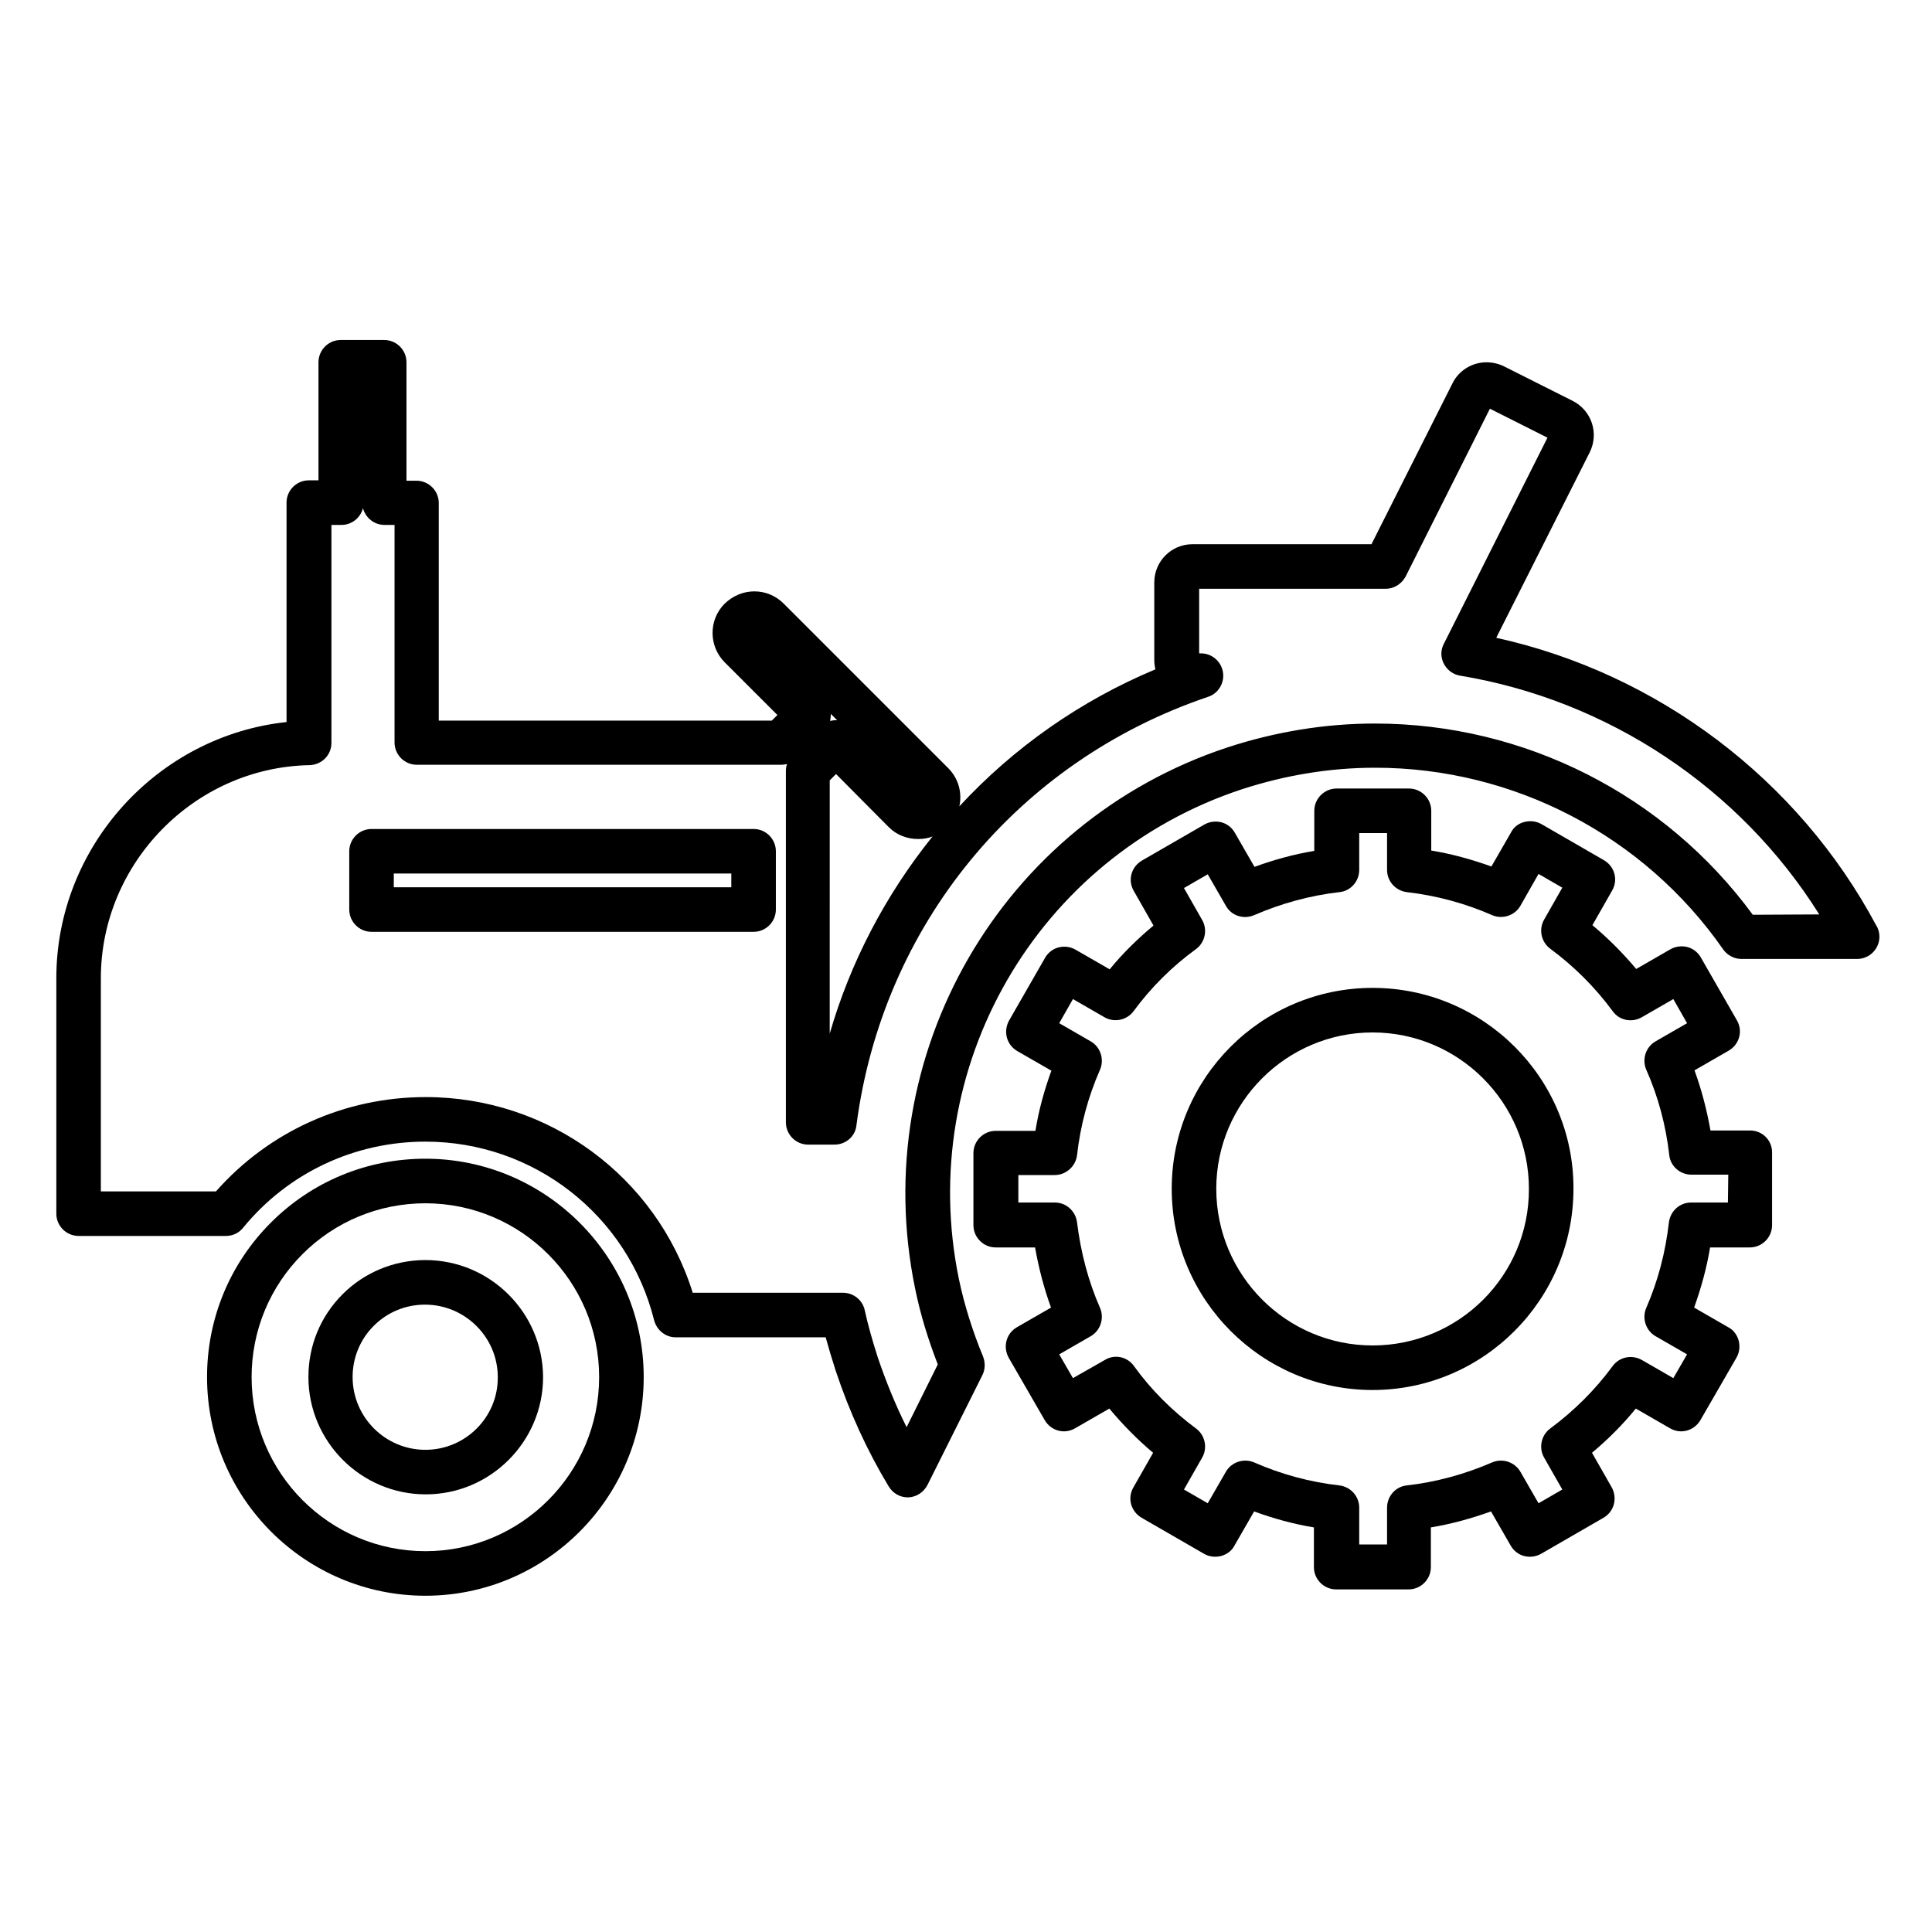
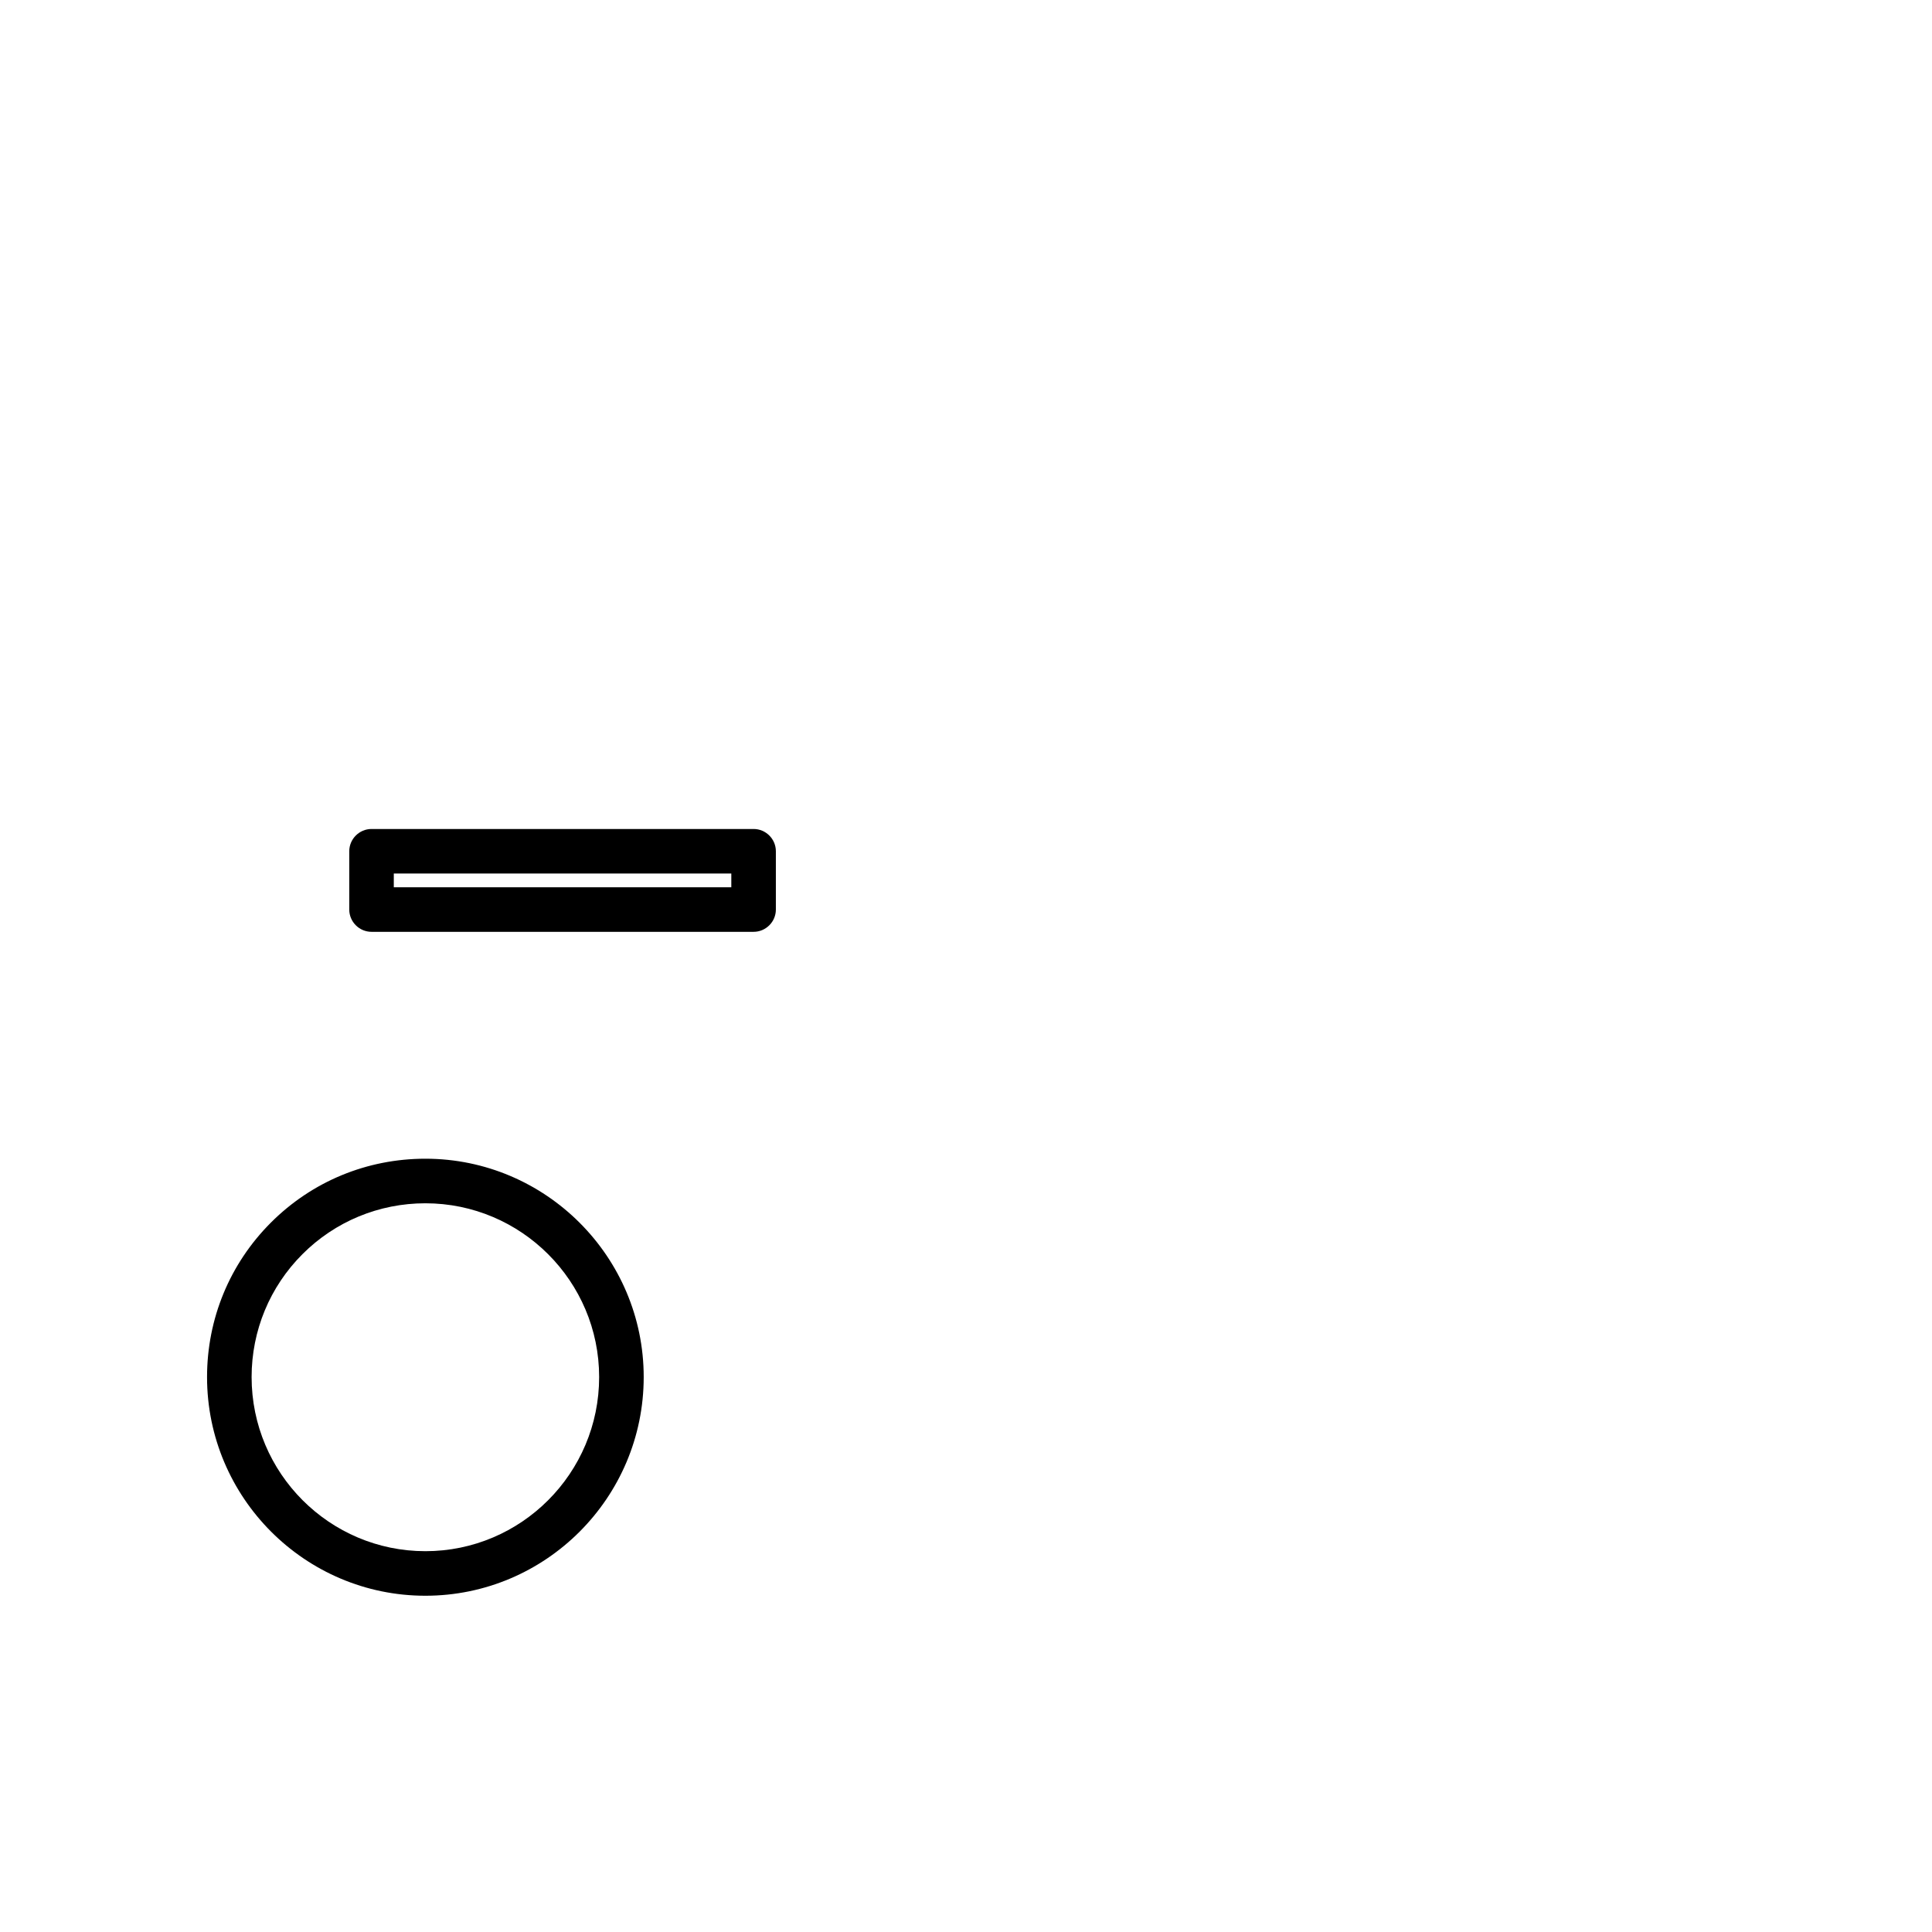
<svg xmlns="http://www.w3.org/2000/svg" fill="#000000" width="800px" height="800px" version="1.1" viewBox="144 144 512 512">
  <g>
-     <path d="m641.18 389.18c-20.664-38.672-57.859-66.715-100.66-76.16l24.797-49.199c2.461-5.019 0.492-11.02-4.527-13.578l-18.203-9.152c-1.379-0.688-3.051-1.082-4.625-1.082-3.836 0-7.379 2.164-9.055 5.609l-21.453 42.605-47.422-0.004c-5.609 0-10.137 4.527-10.137 10.137v20.469c0 0.887 0.098 1.672 0.297 2.559-19.777 8.266-37.492 20.664-51.957 36.309 0.789-3.543-0.195-7.379-2.953-10.137l-43.59-43.59c-2.066-2.066-4.82-3.246-7.773-3.246s-5.707 1.18-7.871 3.246c-4.328 4.328-4.231 11.316 0 15.547l13.973 13.973-1.477 1.477h-88.266v-57.664c0-3.246-2.656-5.902-5.902-5.902h-2.656v-31.391c0-3.246-2.656-5.902-5.902-5.902l-11.516-0.004c-3.246 0-5.902 2.656-5.902 5.902v31.293h-2.562c-3.246 0-5.902 2.656-5.902 5.902v58.156c-34.145 3.641-61.008 32.965-61.008 67.895v62.387c0 3.246 2.656 5.902 5.902 5.902h39.066c1.77 0 3.445-0.789 4.527-2.164 11.906-14.562 29.52-22.828 48.316-22.828 28.734 0 53.629 19.484 60.613 47.332 0.688 2.656 3.051 4.527 5.707 4.527h39.754c0.789 2.856 1.672 5.805 2.656 8.855 3.641 10.922 8.363 21.254 14.07 30.699 1.082 1.77 2.953 2.856 5.019 2.856h0.195c2.164-0.098 4.035-1.379 5.019-3.246l14.562-29.125c0.789-1.574 0.789-3.344 0.195-4.922-2.754-6.691-4.922-13.48-6.394-20.469-11.609-56.188 20.664-111.98 74.98-129.89 11.512-3.738 23.32-5.707 35.324-5.707 36.703 0 71.242 18.008 92.199 48.117 1.082 1.574 2.953 2.559 4.82 2.559h30.707c3.246 0 5.902-2.656 5.902-5.902 0-1.086-0.293-2.168-0.887-3.051zm-277-55.992 1.672 1.672h-0.297c-0.59 0-1.082 0.098-1.574 0.195 0.098-0.492 0.195-1.082 0.195-1.574 0.004-0.094 0.004-0.195 0.004-0.293zm-0.293 17.613 1.672-1.672 13.973 14.07c2.066 2.066 4.82 3.148 7.773 3.148 1.379 0 2.656-0.195 3.836-0.688-12.496 15.547-21.746 33.258-27.258 52.25zm244.62 35.621c-23.32-31.785-60.516-50.676-100.17-50.676-13.188 0-26.273 2.164-38.965 6.297-60.023 19.777-95.645 81.477-82.852 143.47 1.379 6.789 3.445 13.48 6.004 20.074l-8.266 16.629c-2.953-5.902-5.512-12.203-7.676-18.598-1.379-4.328-2.559-8.461-3.445-12.496-0.59-2.656-3.051-4.527-5.707-4.527h-39.852c-9.645-30.801-38.18-51.855-70.75-51.855-21.453 0-41.523 9.055-55.598 24.992h-30.504v-56.48c0-30.504 24.797-55.891 55.301-56.48 3.246-0.098 5.805-2.656 5.805-5.902v-57.762h2.656c2.754 0 5.019-1.871 5.707-4.43 0.688 2.559 2.953 4.43 5.707 4.43h2.656v57.664c0 3.246 2.656 5.902 5.902 5.902h96.629c0.492 0 0.984-0.098 1.477-0.195-0.195 0.59-0.297 1.18-0.297 1.77v93.184c0 3.246 2.656 5.902 5.902 5.902h6.988c2.953 0 5.512-2.164 5.805-5.117 6.887-52.938 42.605-96.434 93.184-113.55 2.754-0.887 4.43-3.738 3.938-6.594-0.492-2.856-2.953-4.922-5.805-4.922h-0.492v-17.121l49.402 0.004c2.262 0 4.231-1.277 5.312-3.246l22.336-44.477 15.254 7.676-27.453 54.613c-0.887 1.672-0.887 3.641 0 5.312s2.461 2.856 4.328 3.148c39.262 6.496 74.195 29.816 95.152 63.27z" />
-     <path d="m607.82 443.59h-10.527c-0.984-5.512-2.363-10.824-4.231-15.941l9.055-5.215c2.856-1.672 3.836-5.215 2.164-8.07l-9.543-16.629c-0.789-1.379-2.066-2.363-3.543-2.754-1.477-0.395-3.148-0.195-4.527 0.59l-9.055 5.215c-3.543-4.231-7.379-8.07-11.609-11.609l5.215-9.152c1.672-2.856 0.688-6.394-2.164-8.07l-16.531-9.543c-1.379-0.789-2.953-0.984-4.527-0.59-1.574 0.395-2.856 1.379-3.543 2.754l-5.215 9.055c-5.215-1.871-10.527-3.344-15.941-4.231v-10.527c0-3.246-2.656-5.902-5.902-5.902h-19.188c-3.246 0-5.902 2.656-5.902 5.902l-0.008 10.625c-5.41 0.887-10.727 2.363-15.844 4.231l-5.215-9.055c-0.789-1.379-2.066-2.363-3.543-2.754-1.477-0.395-3.148-0.195-4.527 0.59l-16.531 9.543c-2.856 1.672-3.836 5.215-2.164 8.07l5.215 9.152c-4.231 3.543-8.168 7.379-11.609 11.609l-9.055-5.215c-1.379-0.789-2.953-0.984-4.527-0.59-1.477 0.395-2.754 1.379-3.543 2.754l-9.543 16.629c-1.574 2.856-0.688 6.394 2.164 8.07l9.055 5.215c-1.871 5.117-3.344 10.43-4.231 15.941h-10.527c-3.246 0-5.902 2.656-5.902 5.902v19.09c0 3.246 2.656 5.902 5.902 5.902h10.43c0.984 5.512 2.363 10.824 4.231 15.941l-9.055 5.215c-2.856 1.672-3.738 5.215-2.164 8.07l9.543 16.531c1.672 2.856 5.215 3.836 8.07 2.164l9.055-5.215c3.543 4.231 7.379 8.168 11.609 11.711l-5.215 9.152c-1.672 2.856-0.688 6.394 2.164 8.07l16.531 9.543c1.379 0.789 2.953 0.984 4.527 0.59 1.477-0.395 2.856-1.379 3.543-2.754l5.215-9.055c5.117 1.871 10.43 3.344 15.844 4.231v10.527c0 3.246 2.656 5.902 5.902 5.902h19.188c3.246 0 5.902-2.656 5.902-5.902v-10.527c5.41-0.887 10.727-2.363 15.941-4.231l5.215 9.055c0.789 1.379 2.066 2.363 3.543 2.754 1.477 0.395 3.148 0.195 4.527-0.59l16.531-9.543c2.856-1.672 3.738-5.215 2.164-8.07l-5.215-9.152c4.231-3.543 8.168-7.477 11.609-11.711l9.055 5.215c2.856 1.672 6.394 0.688 8.07-2.164l9.543-16.531c0.789-1.379 0.984-2.953 0.59-4.527-0.395-1.477-1.379-2.856-2.754-3.543l-9.055-5.215c1.871-5.215 3.344-10.527 4.231-15.941h10.527c3.246 0 5.902-2.656 5.902-5.902v-19.09c0.105-3.344-2.551-6-5.797-6zm-5.906 19.09h-9.742c-3.051 0-5.512 2.262-5.902 5.312-0.887 7.773-2.856 15.449-6.004 22.633-1.18 2.754-0.098 6.004 2.461 7.477l8.363 4.82-3.641 6.297-8.363-4.82c-2.656-1.477-5.902-0.789-7.676 1.574-4.625 6.297-10.234 11.906-16.629 16.629-2.363 1.77-3.051 5.117-1.574 7.676l4.82 8.461-6.297 3.641-4.82-8.363c-1.477-2.559-4.723-3.641-7.477-2.461-7.281 3.148-14.859 5.215-22.633 6.102-2.953 0.297-5.215 2.856-5.215 5.902v9.742h-7.379v-9.742c0-3.051-2.262-5.512-5.215-5.902-7.871-0.887-15.449-2.953-22.633-6.102-2.754-1.18-6.004-0.098-7.477 2.461l-4.82 8.363-6.297-3.641 4.82-8.461c1.477-2.559 0.789-5.902-1.574-7.676-6.394-4.723-12.004-10.332-16.531-16.629-1.77-2.461-5.117-3.148-7.676-1.574l-8.461 4.82-3.641-6.297 8.363-4.82c2.559-1.477 3.641-4.723 2.461-7.477-3.148-7.184-5.117-14.762-6.102-22.73-0.395-2.953-2.856-5.215-5.902-5.215h-9.645v-7.281h9.645c2.953 0 5.512-2.262 5.902-5.215 0.887-7.969 2.953-15.547 6.102-22.73 1.18-2.754 0.098-6.004-2.461-7.477l-8.363-4.82 3.641-6.394 8.363 4.82c2.559 1.477 5.902 0.789 7.676-1.574 4.625-6.297 10.234-11.906 16.629-16.531 2.363-1.77 3.051-5.117 1.574-7.676l-4.82-8.461 6.297-3.641 4.82 8.363c1.477 2.656 4.723 3.641 7.477 2.461 7.281-3.148 14.859-5.215 22.633-6.102 2.953-0.297 5.215-2.856 5.215-5.902v-9.742h7.379v9.742c0 3.051 2.262 5.512 5.215 5.902 7.773 0.887 15.449 2.953 22.633 6.102 2.754 1.18 6.004 0.098 7.477-2.461l4.82-8.461 6.297 3.641-4.82 8.461c-1.477 2.559-0.789 5.902 1.574 7.676 6.394 4.723 11.906 10.234 16.629 16.629 1.77 2.461 5.117 3.051 7.676 1.574l8.363-4.82 3.641 6.394-8.363 4.82c-2.559 1.477-3.641 4.723-2.461 7.477 3.148 7.086 5.215 14.762 6.102 22.633 0.297 2.953 2.856 5.215 5.902 5.215h9.742z" />
    <path d="m256.73 451.07c-15.449 0-30.012 6.004-40.934 16.926-10.922 10.922-16.926 25.488-16.926 40.934 0 31.98 25.977 57.957 57.859 57.957 31.883 0 57.859-25.977 57.859-57.957 0-31.879-25.977-57.859-57.859-57.859zm0 104.01c-25.387 0-46.051-20.664-46.051-46.148 0-12.301 4.82-23.91 13.48-32.57s20.27-13.48 32.57-13.48c25.387 0 46.051 20.664 46.051 46.051 0 25.484-20.664 46.148-46.051 46.148z" />
-     <path d="m256.73 477.93c-8.266 0-16.137 3.246-21.941 9.055-5.902 5.902-9.055 13.676-9.055 21.941 0 17.121 13.973 31.094 31.094 31.094 17.121 0 31.094-13.973 31.094-31.094-0.098-17.121-14.07-30.996-31.191-30.996zm0 50.285c-10.629 0-19.285-8.66-19.285-19.285 0-5.117 1.969-9.938 5.609-13.578 3.641-3.641 8.461-5.609 13.578-5.609 10.629 0 19.285 8.66 19.285 19.188 0.102 10.625-8.559 19.285-19.188 19.285z" />
-     <path d="m507.75 405.8c-29.422 0-53.234 23.91-53.234 53.234 0 29.422 23.91 53.332 53.234 53.332 29.324 0 53.234-23.91 53.234-53.332 0.098-29.324-23.812-53.234-53.234-53.234zm0 94.758c-22.828 0-41.426-18.598-41.426-41.523 0-22.828 18.598-41.426 41.426-41.426s41.426 18.598 41.426 41.426c0.102 22.926-18.496 41.523-41.426 41.523z" />
    <path d="m343.71 363.69h-101.25c-3.246 0-5.902 2.656-5.902 5.902v15.449c0 3.246 2.656 5.902 5.902 5.902h101.25c3.246 0 5.902-2.656 5.902-5.902v-15.449c0-3.246-2.656-5.902-5.902-5.902zm-5.906 15.449h-89.445v-3.641h89.445z" />
  </g>
</svg>